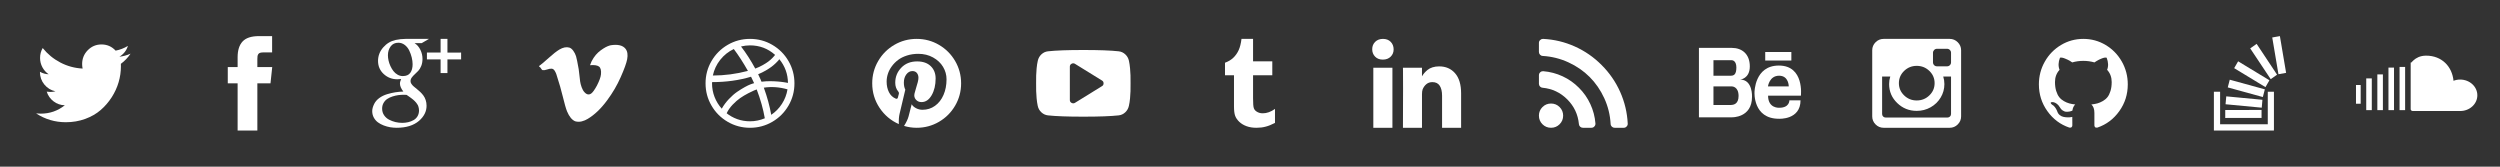
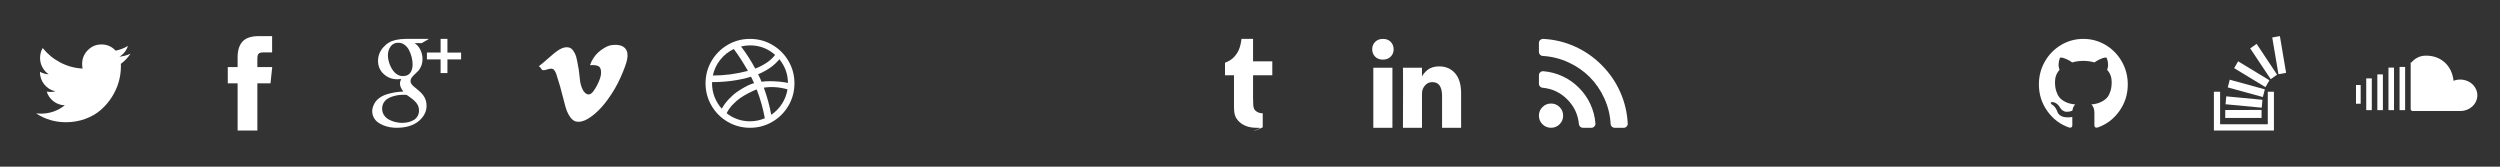
<svg xmlns="http://www.w3.org/2000/svg" version="1.1" id="Icons" x="0px" y="0px" width="450px" height="30px" viewBox="0 0 450 30" enable-background="new 0 0 450 30" xml:space="preserve">
  <rect x="0" y="0" width="450" height="30" fill="#333333" stroke="none" />
  <path id="tw" fill="#ffffff" d="M23.5,9.662c-0.481,0.715-1.063,1.324-1.746,1.827c0.006,0.102,0.01,0.255,0.01,0.459  c0,0.95-0.135,1.895-0.409,2.84c-0.274,0.944-0.689,1.85-1.246,2.718c-0.557,0.868-1.221,1.635-1.991,2.302  c-0.768,0.667-1.696,1.199-2.781,1.597C14.247,21.802,13.086,22,11.85,22c-1.947,0-3.731-0.528-5.35-1.586  c0.252,0.029,0.532,0.043,0.842,0.043c1.618,0,3.061-0.503,4.326-1.509c-0.755-0.014-1.432-0.25-2.029-0.705  c-0.596-0.456-1.006-1.038-1.229-1.745c0.238,0.037,0.456,0.054,0.657,0.054c0.31,0,0.615-0.039,0.917-0.119  c-0.805-0.167-1.472-0.574-2.001-1.22c-0.529-0.645-0.793-1.394-0.793-2.247v-0.043c0.489,0.276,1.014,0.426,1.575,0.448  c-0.474-0.321-0.852-0.74-1.132-1.259c-0.28-0.518-0.42-1.08-0.42-1.685c0-0.641,0.158-1.235,0.474-1.782  c0.87,1.086,1.929,1.956,3.175,2.608c1.249,0.652,2.586,1.016,4.008,1.088c-0.057-0.276-0.085-0.547-0.085-0.809  c0-0.978,0.34-1.811,1.019-2.5C16.484,8.344,17.305,8,18.268,8c1.007,0,1.856,0.372,2.545,1.116  c0.783-0.154,1.523-0.438,2.212-0.853c-0.264,0.838-0.777,1.487-1.532,1.946C22.163,10.136,22.83,9.954,23.5,9.662z" />
  <path id="Fb" fill="#ffffff" d="M46.323,12.07H49L48.689,15h-2.365v8.5h-3.553V15H41v-2.93h1.771v-1.764  c0-1.252,0.299-2.199,0.896-2.841c0.597-0.643,1.58-0.965,2.948-0.965h2.365v2.93h-1.48c-0.27,0-0.489,0.022-0.65,0.067  c-0.164,0.045-0.283,0.125-0.355,0.243c-0.073,0.116-0.119,0.236-0.141,0.356c-0.021,0.121-0.031,0.291-0.031,0.511V12.07z" />
  <path id="g_x2B_" fill="#ffffff" d="M73.01,7h4.201l-1.297,0.76h-1.299c0.454,0.288,0.808,0.692,1.058,1.212  c0.25,0.519,0.376,1.061,0.376,1.625c0,0.475-0.074,0.896-0.222,1.265c-0.147,0.368-0.327,0.665-0.538,0.889  c-0.212,0.225-0.423,0.431-0.635,0.621c-0.212,0.189-0.391,0.385-0.538,0.587c-0.147,0.202-0.22,0.418-0.22,0.649  c0,0.167,0.052,0.33,0.158,0.49c0.105,0.16,0.243,0.314,0.414,0.462c0.17,0.147,0.356,0.302,0.562,0.461  c0.205,0.161,0.41,0.338,0.616,0.534c0.205,0.195,0.393,0.407,0.562,0.635c0.17,0.227,0.307,0.5,0.414,0.817  c0.105,0.317,0.159,0.659,0.159,1.024c0,1.026-0.449,1.929-1.346,2.712C74.459,22.581,73.113,23,71.394,23  c-0.378,0-0.761-0.032-1.149-0.095c-0.388-0.065-0.779-0.173-1.174-0.323c-0.394-0.15-0.742-0.337-1.043-0.558  c-0.301-0.221-0.548-0.506-0.741-0.856C67.096,20.82,67,20.43,67,20c0-0.391,0.119-0.823,0.355-1.297  c0.205-0.41,0.513-0.766,0.923-1.063c0.41-0.298,0.875-0.525,1.395-0.683c0.519-0.157,1.016-0.272,1.49-0.346  c0.475-0.074,0.955-0.118,1.441-0.13c-0.409-0.532-0.614-1.01-0.614-1.433c0-0.077,0.006-0.152,0.019-0.226  c0.013-0.073,0.029-0.136,0.048-0.188c0.019-0.051,0.045-0.12,0.076-0.206c0.032-0.087,0.055-0.156,0.067-0.207  c-0.256,0.033-0.48,0.048-0.673,0.048c-0.955,0-1.774-0.314-2.457-0.942c-0.682-0.629-1.024-1.417-1.024-2.365  c0-0.897,0.304-1.7,0.913-2.409c0.609-0.708,1.359-1.162,2.25-1.36C71.814,7.065,72.414,7,73.01,7z M75.424,19.856  c0-0.135-0.014-0.264-0.043-0.39c-0.029-0.125-0.059-0.24-0.091-0.345c-0.032-0.107-0.088-0.216-0.168-0.333  c-0.08-0.116-0.147-0.213-0.202-0.293c-0.055-0.08-0.14-0.174-0.255-0.283c-0.115-0.109-0.203-0.191-0.264-0.247  c-0.062-0.053-0.164-0.135-0.308-0.244c-0.145-0.109-0.244-0.183-0.297-0.221c-0.055-0.038-0.161-0.112-0.318-0.221  s-0.254-0.176-0.293-0.202c-0.109-0.012-0.269-0.02-0.48-0.02c-0.348,0-0.687,0.023-1.02,0.067c-0.334,0.045-0.68,0.125-1.038,0.241  c-0.359,0.116-0.673,0.263-0.942,0.442c-0.269,0.18-0.491,0.42-0.664,0.721c-0.173,0.302-0.259,0.644-0.259,1.029  c0,0.436,0.114,0.824,0.341,1.168c0.227,0.342,0.526,0.611,0.894,0.808c0.369,0.195,0.755,0.34,1.159,0.437  c0.404,0.095,0.81,0.144,1.221,0.144c0.379,0,0.739-0.041,1.081-0.121c0.344-0.08,0.665-0.206,0.966-0.375  c0.301-0.17,0.54-0.406,0.717-0.707C75.335,20.612,75.424,20.26,75.424,19.856z M74.27,11.568c0-0.385-0.053-0.793-0.158-1.226  c-0.107-0.432-0.257-0.851-0.452-1.255c-0.196-0.404-0.465-0.737-0.808-1c-0.343-0.263-0.726-0.394-1.15-0.394  c-0.596,0-1.057,0.221-1.385,0.663c-0.327,0.443-0.49,0.971-0.49,1.587c0,0.302,0.036,0.618,0.111,0.952  c0.074,0.333,0.187,0.667,0.341,1c0.154,0.333,0.333,0.633,0.539,0.899c0.205,0.266,0.455,0.482,0.749,0.649  c0.295,0.167,0.606,0.25,0.934,0.25c0.621,0,1.071-0.193,1.35-0.581C74.131,12.724,74.27,12.209,74.27,11.568z M83,9.462v1.231  h-2.461v2.461h-1.231v-2.461h-2.461V9.462h2.461V7h1.231v2.462H83z" />
  <path id="vimeo" fill="#ffffff" d="M112.891,10.659c0.15-0.806,0.051-1.432-0.296-1.877c-0.489-0.617-1.365-0.829-2.632-0.641  c-0.16,0.029-0.353,0.089-0.579,0.179c-0.224,0.09-0.495,0.234-0.809,0.434c-0.314,0.199-0.618,0.429-0.907,0.689  c-0.291,0.261-0.571,0.593-0.837,0.995c-0.267,0.403-0.476,0.837-0.626,1.301c0.749-0.066,1.283,0.009,1.597,0.228  c0.314,0.218,0.439,0.688,0.374,1.407c-0.047,0.494-0.291,1.172-0.733,2.033c-0.402,0.74-0.737,1.208-1,1.407  c-0.413,0.304-0.821,0.238-1.223-0.199c-0.218-0.227-0.392-0.533-0.528-0.917c-0.137-0.384-0.226-0.73-0.269-1.039  c-0.041-0.308-0.088-0.706-0.139-1.194c-0.052-0.487-0.093-0.826-0.121-1.016c-0.215-1.223-0.374-2-0.478-2.332  c-0.113-0.35-0.279-0.678-0.499-0.982c-0.221-0.303-0.458-0.492-0.711-0.568c-0.535-0.151-1.131-0.033-1.788,0.356  c-0.506,0.303-1.146,0.805-1.921,1.506c-0.774,0.702-1.349,1.185-1.724,1.45v0.1c0.151,0.077,0.27,0.199,0.359,0.37  c0.089,0.17,0.19,0.266,0.303,0.284c0.197,0.029,0.453-0.012,0.767-0.12c0.315-0.109,0.587-0.159,0.817-0.15  c0.23,0.01,0.424,0.152,0.584,0.426c0.103,0.171,0.19,0.353,0.261,0.547c0.07,0.195,0.141,0.422,0.21,0.682  c0.071,0.261,0.129,0.453,0.177,0.576c0.159,0.436,0.408,1.322,0.746,2.658c0.338,1.384,0.605,2.318,0.802,2.801  c0.394,0.939,0.878,1.53,1.45,1.777c0.402,0.114,0.803,0.12,1.197,0.021c0.394-0.1,0.751-0.249,1.069-0.448  c1.229-0.73,2.401-1.851,3.518-3.368c0.977-1.317,1.786-2.703,2.428-4.159C112.372,12.425,112.76,11.351,112.891,10.659z" />
  <path id="dribbble" fill="#ffffff" d="M141.926,10.984C142.641,12.21,143,13.549,143,15c0,1.452-0.359,2.79-1.074,4.016  c-0.715,1.226-1.686,2.197-2.91,2.911C137.79,22.642,136.451,23,134.999,23c-1.451,0-2.79-0.358-4.015-1.074  c-1.226-0.714-2.197-1.685-2.911-2.911C127.358,17.79,127,16.452,127,15c0-1.451,0.358-2.79,1.073-4.015  c0.715-1.226,1.685-2.196,2.911-2.911C132.21,7.358,133.549,7,134.999,7c1.452,0,2.791,0.358,4.016,1.073  C140.24,8.788,141.211,9.759,141.926,10.984z M135.739,14.969c-0.146-0.34-0.33-0.726-0.551-1.157  c-2.16,0.646-4.497,0.969-7.01,0.969c-0.008,0.049-0.011,0.122-0.011,0.219c0,0.861,0.153,1.683,0.458,2.464  c0.306,0.781,0.736,1.481,1.292,2.099c0.347-0.618,0.776-1.196,1.287-1.735c0.51-0.538,1.005-0.97,1.484-1.297  c0.478-0.327,0.933-0.608,1.359-0.844c0.427-0.236,0.772-0.403,1.036-0.5l0.386-0.136c0.027-0.007,0.073-0.019,0.135-0.037  C135.666,14.998,135.712,14.983,135.739,14.969z M134.624,12.76c-0.832-1.479-1.68-2.791-2.54-3.937  c-0.958,0.452-1.771,1.097-2.438,1.937c-0.666,0.841-1.111,1.785-1.333,2.833C130.41,13.593,132.513,13.316,134.624,12.76z   M137.667,21.291c-0.292-1.674-0.778-3.403-1.458-5.187h-0.021l-0.021,0.01c-0.111,0.042-0.26,0.1-0.448,0.172  c-0.187,0.073-0.538,0.243-1.051,0.51c-0.515,0.267-0.99,0.552-1.428,0.854c-0.438,0.302-0.892,0.7-1.364,1.192  c-0.472,0.495-0.829,1.009-1.072,1.543l-0.156-0.115c1.278,1.042,2.73,1.563,4.354,1.563  C135.917,21.833,136.805,21.653,137.667,21.291z M133.365,8.365c-0.008,0-0.015,0.003-0.021,0.01  C133.35,8.369,133.357,8.365,133.365,8.365z M139.509,9.875c-1.284-1.139-2.787-1.708-4.51-1.708c-0.527,0-1.066,0.066-1.615,0.199  c0.91,1.18,1.765,2.507,2.563,3.979c0.48-0.181,0.931-0.391,1.355-0.631c0.422-0.239,0.758-0.453,1.004-0.64  c0.247-0.187,0.474-0.386,0.683-0.594c0.208-0.208,0.337-0.349,0.39-0.422C139.432,9.984,139.474,9.924,139.509,9.875z   M141.833,14.927c-0.021-1.611-0.539-3.034-1.553-4.271l-0.01,0.01c-0.062,0.083-0.129,0.168-0.198,0.255  c-0.07,0.087-0.22,0.241-0.454,0.463c-0.232,0.223-0.479,0.432-0.738,0.63c-0.261,0.198-0.609,0.424-1.042,0.677  c-0.435,0.254-0.89,0.477-1.37,0.672c0.173,0.368,0.327,0.698,0.459,0.99c0.014,0.041,0.036,0.102,0.067,0.182  c0.032,0.08,0.058,0.137,0.079,0.172c0.249-0.035,0.509-0.059,0.776-0.073c0.267-0.013,0.523-0.021,0.766-0.021  c0.243,0,0.482,0.005,0.718,0.016c0.236,0.01,0.459,0.024,0.667,0.042c0.208,0.017,0.404,0.037,0.588,0.057  c0.184,0.021,0.351,0.044,0.5,0.067c0.15,0.025,0.276,0.045,0.381,0.063c0.103,0.017,0.19,0.033,0.26,0.046L141.833,14.927z   M141.75,16.083c-1.458-0.416-2.878-0.517-4.261-0.302c0.605,1.66,1.048,3.289,1.334,4.886c0.77-0.521,1.413-1.179,1.926-1.974  C141.264,17.897,141.596,17.028,141.75,16.083z" />
-   <path id="Pinterest" fill="#ffffff" d="M171.926,10.984C172.641,12.21,173,13.549,173,15c0,1.452-0.359,2.79-1.074,4.016  c-0.715,1.226-1.686,2.197-2.911,2.911C167.79,22.642,166.451,23,164.999,23c-0.77,0-1.527-0.111-2.27-0.334  c0.409-0.645,0.68-1.215,0.812-1.707c0.062-0.237,0.251-0.969,0.564-2.198c0.138,0.27,0.392,0.504,0.76,0.702  c0.368,0.199,0.764,0.298,1.188,0.298c0.84,0,1.59-0.237,2.25-0.714c0.659-0.475,1.17-1.129,1.531-1.962  c0.361-0.833,0.542-1.771,0.542-2.813c0-0.791-0.208-1.535-0.62-2.229c-0.413-0.694-1.013-1.26-1.797-1.698  c-0.785-0.437-1.671-0.656-2.657-0.656c-0.729,0-1.41,0.1-2.042,0.301c-0.632,0.202-1.168,0.469-1.609,0.802  c-0.441,0.333-0.82,0.717-1.135,1.152c-0.317,0.433-0.549,0.883-0.698,1.349c-0.15,0.465-0.224,0.93-0.224,1.395  c0,0.722,0.139,1.358,0.416,1.906c0.278,0.549,0.684,0.934,1.219,1.156c0.208,0.083,0.34,0.014,0.396-0.208  c0.014-0.049,0.042-0.156,0.084-0.323c0.042-0.166,0.069-0.271,0.083-0.312c0.041-0.16,0.003-0.309-0.115-0.448  c-0.355-0.424-0.532-0.948-0.532-1.573c0-1.048,0.363-1.95,1.088-2.703c0.725-0.753,1.676-1.13,2.849-1.13  c1.048,0,1.867,0.285,2.453,0.855c0.586,0.569,0.879,1.309,0.879,2.218c0,1.18-0.237,2.184-0.712,3.01  c-0.475,0.826-1.086,1.24-1.829,1.24c-0.424,0-0.764-0.151-1.021-0.453c-0.257-0.302-0.337-0.665-0.239-1.089  c0.055-0.243,0.147-0.568,0.275-0.974c0.129-0.406,0.232-0.764,0.313-1.073c0.079-0.309,0.12-0.571,0.12-0.786  c0-0.347-0.094-0.635-0.281-0.865c-0.188-0.23-0.456-0.344-0.802-0.344c-0.431,0-0.796,0.198-1.095,0.594  c-0.298,0.396-0.447,0.89-0.447,1.48c0,0.507,0.087,0.93,0.261,1.271l-1.032,4.354c-0.118,0.486-0.163,1.101-0.135,1.844  c-1.431-0.632-2.587-1.607-3.469-2.927C157.441,18.087,157,16.618,157,15c0-1.451,0.358-2.79,1.073-4.015  c0.715-1.226,1.685-2.196,2.911-2.911C162.209,7.358,163.549,7,164.999,7c1.452,0,2.79,0.358,4.016,1.073  C170.24,8.788,171.21,9.759,171.926,10.984z" />
-   <path id="YouTube" fill="#ffffff" d="M203.49,13.594c0.007,0.337,0.01,0.806,0.01,1.406c0,0.6-0.003,1.069-0.01,1.406  c-0.005,0.338-0.033,0.764-0.08,1.279c-0.047,0.515-0.119,0.977-0.213,1.382c-0.102,0.457-0.32,0.841-0.656,1.154  c-0.335,0.313-0.726,0.494-1.176,0.544C199.961,20.922,197.84,21,195,21c-2.84,0-4.962-0.078-6.365-0.233  c-0.45-0.051-0.843-0.231-1.182-0.544c-0.338-0.313-0.558-0.697-0.659-1.154c-0.089-0.405-0.156-0.867-0.204-1.382  c-0.047-0.515-0.074-0.942-0.08-1.279c-0.007-0.338-0.01-0.806-0.01-1.406c0-0.6,0.003-1.069,0.01-1.406  c0.006-0.338,0.033-0.764,0.08-1.28c0.048-0.516,0.119-0.977,0.214-1.383c0.101-0.456,0.319-0.84,0.654-1.153  c0.335-0.312,0.727-0.494,1.177-0.544C190.038,9.078,192.16,9,195,9c2.84,0,4.961,0.078,6.365,0.235  c0.45,0.05,0.843,0.231,1.182,0.544c0.338,0.312,0.558,0.697,0.659,1.153c0.089,0.407,0.158,0.867,0.205,1.383  C203.457,12.83,203.485,13.256,203.49,13.594z M198.643,15c0-0.231-0.094-0.4-0.285-0.507l-4.856-3  c-0.197-0.125-0.403-0.131-0.617-0.019c-0.209,0.113-0.313,0.288-0.313,0.525v6c0,0.238,0.104,0.412,0.313,0.524  c0.101,0.052,0.199,0.077,0.293,0.077c0.127,0,0.234-0.031,0.324-0.094l4.856-3C198.549,15.4,198.643,15.231,198.643,15z" />
-   <path id="tumblr" fill="#ffffff" d="M223.468,7h2.083v4.042h3.463v2.511h-3.463v4.103c0,0.945,0.044,1.542,0.133,1.791  c0.082,0.258,0.247,0.466,0.495,0.625c0.316,0.216,0.688,0.322,1.113,0.322c0.742,0,1.478-0.263,2.207-0.79v2.52  c-0.648,0.333-1.213,0.559-1.694,0.676C227.318,22.933,226.77,23,226.161,23c-0.666,0-1.256-0.094-1.77-0.281  c-0.495-0.175-0.932-0.434-1.313-0.782c-0.368-0.354-0.618-0.719-0.751-1.094c-0.139-0.375-0.209-0.934-0.209-1.675v-5.615H220.5  v-2.261c0.577-0.209,1.068-0.5,1.474-0.875c0.406-0.382,0.733-0.841,0.98-1.376C223.202,8.5,223.373,7.819,223.468,7z" />
+   <path id="tumblr" fill="#ffffff" d="M223.468,7h2.083v4.042h3.463v2.511h-3.463v4.103c0,0.945,0.044,1.542,0.133,1.791  c0.082,0.258,0.247,0.466,0.495,0.625c0.316,0.216,0.688,0.322,1.113,0.322v2.52  c-0.648,0.333-1.213,0.559-1.694,0.676C227.318,22.933,226.77,23,226.161,23c-0.666,0-1.256-0.094-1.77-0.281  c-0.495-0.175-0.932-0.434-1.313-0.782c-0.368-0.354-0.618-0.719-0.751-1.094c-0.139-0.375-0.209-0.934-0.209-1.675v-5.615H220.5  v-2.261c0.577-0.209,1.068-0.5,1.474-0.875c0.406-0.382,0.733-0.841,0.98-1.376C223.202,8.5,223.373,7.819,223.468,7z" />
  <path id="LinkeIn" fill="#ffffff" d="M250.854,8.864c0.007,0.53-0.169,0.974-0.526,1.33c-0.358,0.356-0.829,0.534-1.412,0.534  h-0.021c-0.57,0-1.028-0.178-1.375-0.534c-0.348-0.356-0.521-0.8-0.521-1.33c0-0.538,0.179-0.983,0.536-1.335  C247.894,7.175,248.361,7,248.938,7c0.576,0,1.038,0.175,1.385,0.529C250.67,7.881,250.847,8.326,250.854,8.864z M250.635,12.198V23  h-3.437V12.198H250.635z M263,16.808V23h-3.427v-5.777c0-0.763-0.141-1.36-0.422-1.793c-0.281-0.432-0.72-0.649-1.318-0.649  c-0.438,0-0.804,0.125-1.098,0.376c-0.295,0.25-0.515,0.561-0.661,0.931c-0.078,0.219-0.116,0.513-0.116,0.883V23h-3.427  c0.014-2.899,0.021-5.25,0.021-7.052c0-1.802-0.004-2.878-0.011-3.226l-0.011-0.524h3.427v1.57h-0.021  c0.14-0.232,0.283-0.436,0.428-0.61c0.146-0.174,0.342-0.363,0.588-0.567c0.246-0.203,0.548-0.361,0.907-0.474  c0.357-0.112,0.755-0.169,1.192-0.169c1.186,0,2.142,0.413,2.863,1.237C262.638,14.009,263,15.218,263,16.808z" />
  <path id="rss" fill="#ffffff" d="M292.991,22.24c0.015,0.204-0.053,0.381-0.205,0.534c-0.136,0.151-0.31,0.227-0.522,0.227h-1.624  c-0.197,0-0.364-0.066-0.505-0.199c-0.139-0.133-0.214-0.293-0.22-0.482c-0.091-1.629-0.474-3.177-1.147-4.643  c-0.674-1.465-1.55-2.738-2.628-3.818c-1.079-1.08-2.351-1.956-3.815-2.631c-1.464-0.674-3.011-1.061-4.637-1.159  c-0.189-0.007-0.35-0.081-0.483-0.221c-0.132-0.141-0.199-0.305-0.199-0.495V7.727c0-0.212,0.075-0.386,0.227-0.523  C277.37,7.069,277.536,7,277.733,7h0.034c1.983,0.099,3.881,0.553,5.694,1.364c1.811,0.81,3.422,1.924,4.83,3.341  c1.415,1.409,2.528,3.021,3.338,4.834C292.439,18.354,292.892,20.254,292.991,22.24z M287.179,22.216  c0.015,0.212-0.05,0.395-0.194,0.545c-0.136,0.159-0.313,0.238-0.533,0.238h-1.533c-0.189,0-0.351-0.063-0.487-0.187  c-0.137-0.126-0.212-0.282-0.228-0.472c-0.166-1.735-0.864-3.218-2.093-4.449c-1.23-1.231-2.712-1.93-4.445-2.097  c-0.189-0.015-0.346-0.091-0.471-0.227c-0.125-0.136-0.187-0.299-0.187-0.488v-1.534c0-0.22,0.079-0.398,0.238-0.535  c0.128-0.128,0.291-0.193,0.488-0.193h0.056c1.211,0.099,2.369,0.403,3.474,0.915c1.105,0.511,2.085,1.199,2.94,2.062  c0.864,0.856,1.55,1.837,2.061,2.943C286.776,19.845,287.081,21.003,287.179,22.216z M280.73,19.273  c0.424,0.424,0.636,0.939,0.636,1.544c0,0.607-0.212,1.122-0.636,1.546c-0.424,0.424-0.939,0.636-1.544,0.636  s-1.12-0.212-1.544-0.636c-0.424-0.424-0.636-0.94-0.636-1.546c0-0.605,0.212-1.12,0.636-1.544c0.424-0.424,0.939-0.637,1.544-0.637  S280.306,18.849,280.73,19.273z" />
-   <path id="Behance" fill-rule="evenodd" clip-rule="evenodd" fill="#ffffff" d="M324.161,17.223h-5.908  c0,2.321,2.007,2.174,2.007,2.174c1.895,0,1.828-1.343,1.828-1.343h2.007c0,3.567-3.901,3.322-3.901,3.322  c-4.682,0-4.381-4.776-4.381-4.776s-0.004-4.801,4.381-4.801C324.808,11.799,324.161,17.223,324.161,17.223z M320.238,13.629  c-1.761,0-2.007,1.926-2.007,1.926h3.745C321.976,15.555,321.999,13.629,320.238,13.629z M317.74,9.356h4.704v1.539h-4.704V9.356z   M315.362,17.427c0,3.813-3.622,3.688-3.622,3.688h-3.319h-0.097h-2.517V8.62h2.517h0.097h3.319c1.803,0,3.226,1.091,3.226,3.327  c0,2.236-1.74,2.377-1.74,2.377C315.521,14.325,315.362,17.427,315.362,17.427z M311.741,10.841h-0.427h-2.892v2.788h3.113  c0.538,0,1.012-0.189,1.012-1.488C312.547,10.841,311.741,10.841,311.741,10.841z M311.741,15.555h-3.319v3.339h3.166  c0.476-0.015,1.355-0.178,1.355-1.623C312.943,15.538,311.741,15.555,311.741,15.555z" />
-   <path id="Instagram" fill="#ffffff" d="M353,9.052v11.896c0,0.562-0.202,1.045-0.605,1.448C351.993,22.798,351.51,23,350.948,23  h-11.895c-0.563,0-1.045-0.202-1.449-0.604C337.201,21.993,337,21.51,337,20.948V9.052c0-0.563,0.201-1.045,0.604-1.448  C338.007,7.202,338.489,7,339.052,7h11.895c0.562,0,1.045,0.202,1.448,0.604C352.798,8.007,353,8.489,353,9.052z M351.186,20.521  v-6.75h-1.405c0.138,0.438,0.208,0.892,0.208,1.364c0,0.875-0.223,1.682-0.667,2.422c-0.445,0.739-1.048,1.325-1.812,1.756  c-0.764,0.43-1.598,0.644-2.5,0.644c-1.369,0-2.538-0.469-3.51-1.41c-0.973-0.941-1.458-2.078-1.458-3.412  c0-0.472,0.069-0.926,0.208-1.364h-1.469v6.75c0,0.18,0.061,0.331,0.182,0.452c0.122,0.122,0.273,0.183,0.453,0.183h11.135  c0.173,0,0.323-0.061,0.448-0.183C351.124,20.852,351.186,20.701,351.186,20.521z M347.285,17.171  c0.629-0.608,0.944-1.341,0.944-2.202c0-0.861-0.314-1.596-0.944-2.203c-0.627-0.608-1.387-0.912-2.275-0.912  c-0.881,0-1.637,0.304-2.266,0.912c-0.628,0.608-0.943,1.342-0.943,2.203c0,0.861,0.314,1.595,0.943,2.202  c0.628,0.608,1.384,0.911,2.266,0.911C345.898,18.083,346.658,17.779,347.285,17.171z M351.186,11.219V9.5  c0-0.195-0.068-0.363-0.208-0.505c-0.138-0.143-0.308-0.214-0.51-0.214h-1.812c-0.202,0-0.371,0.072-0.51,0.214  c-0.138,0.142-0.208,0.31-0.208,0.505v1.719c0,0.201,0.07,0.371,0.208,0.511c0.14,0.139,0.308,0.208,0.51,0.208h1.812  c0.202,0,0.372-0.069,0.51-0.208C351.118,11.59,351.186,11.42,351.186,11.219z" />
  <path id="GitHub" fill="#ffffff" d="M383,15.191c0,1.785-0.507,3.389-1.525,4.814c-1.018,1.426-2.333,2.412-3.943,2.96  c-0.188,0.036-0.325,0.011-0.41-0.075c-0.088-0.086-0.131-0.191-0.131-0.319v-2.25c0-0.69-0.182-1.194-0.544-1.515  c0.398-0.044,0.754-0.107,1.069-0.192c0.316-0.085,0.641-0.224,0.978-0.416c0.337-0.192,0.62-0.427,0.845-0.709  c0.225-0.28,0.41-0.654,0.553-1.12c0.14-0.465,0.213-1,0.213-1.605c0-0.86-0.273-1.592-0.823-2.197  c0.258-0.647,0.228-1.371-0.082-2.175c-0.194-0.064-0.477-0.024-0.844,0.117c-0.368,0.143-0.687,0.299-0.96,0.47L377,11.234  c-0.644-0.185-1.313-0.278-1.999-0.278c-0.687,0-1.355,0.093-1.999,0.278c-0.112-0.079-0.261-0.174-0.444-0.288  c-0.185-0.114-0.474-0.251-0.869-0.411c-0.398-0.16-0.696-0.208-0.896-0.144c-0.307,0.804-0.331,1.529-0.073,2.175  c-0.55,0.604-0.823,1.337-0.823,2.197c0,0.605,0.07,1.138,0.213,1.6c0.143,0.462,0.325,0.836,0.547,1.12  c0.222,0.285,0.501,0.523,0.839,0.715c0.337,0.192,0.662,0.331,0.978,0.416c0.316,0.086,0.674,0.149,1.069,0.192  c-0.279,0.257-0.45,0.622-0.51,1.098c-0.146,0.072-0.304,0.125-0.468,0.16c-0.167,0.036-0.365,0.053-0.595,0.053  c-0.228,0-0.456-0.076-0.681-0.229c-0.228-0.152-0.419-0.375-0.58-0.667c-0.13-0.227-0.301-0.412-0.504-0.553  c-0.205-0.142-0.377-0.228-0.517-0.256l-0.206-0.033c-0.146,0-0.248,0.016-0.304,0.048c-0.055,0.032-0.073,0.073-0.052,0.123  c0.021,0.05,0.052,0.099,0.094,0.149c0.043,0.05,0.087,0.093,0.135,0.128l0.073,0.053c0.153,0.072,0.304,0.207,0.454,0.406  c0.149,0.199,0.258,0.38,0.328,0.543l0.103,0.246c0.091,0.271,0.243,0.488,0.459,0.656c0.216,0.166,0.447,0.274,0.699,0.319  c0.249,0.047,0.489,0.072,0.723,0.075c0.231,0.005,0.425-0.008,0.577-0.038l0.24-0.042c0,0.271,0.003,0.586,0.006,0.948  c0.003,0.362,0.003,0.556,0.003,0.577c0,0.128-0.043,0.233-0.134,0.319c-0.091,0.086-0.231,0.11-0.416,0.075  c-1.613-0.547-2.926-1.534-3.944-2.96C367.509,18.58,367,16.975,367,15.191c0-1.486,0.358-2.856,1.073-4.111  c0.714-1.255,1.686-2.248,2.911-2.981C372.211,7.366,373.548,7,375,7c1.452,0,2.789,0.366,4.017,1.099  c1.224,0.732,2.194,1.726,2.911,2.981C382.641,12.334,383,13.705,383,15.191z" />
  <path id="StackFlow" fill="#ffffff" d="M409.309,16.508v6.651l-0.009,0.332V23.5h-10.466l-0.324-0.008H398.5v-6.983h1.119v5.862  h8.58v-5.862H409.309z M407.08,19.791v1.434l-6.536,0.01V19.8L407.08,19.791z M400.728,17.344l6.509,0.617l-0.12,1.422l-6.519-0.617  L400.728,17.344z M401.357,14.346l6.315,1.736l-0.36,1.386l-6.315-1.737L401.357,14.346z M402.864,11.035l5.632,3.415l-0.712,1.233  l-5.632-3.415L402.864,11.035z M406.193,7.895l3.68,5.55l-1.146,0.806l-3.689-5.54L406.193,7.895z M410.381,6.5l1.119,6.613  l-1.378,0.246l-1.118-6.613L410.381,6.5z" />
  <path id="SoundCloud" fill-rule="evenodd" clip-rule="evenodd" fill="#ffffff" d="M442.829,19.984c-0.055,0-8.565-0.003-8.573-0.004  c-0.185-0.017-0.332-0.162-0.334-0.335v-8.489c-0.008,0.632,0.544-1.14,2.776-1.14c2.851,0,4.689,1.971,4.935,4.524  c0.368-0.142,0.773-0.22,1.196-0.22c1.708,0,3.093,1.269,3.093,2.833C445.922,18.716,444.537,19.984,442.829,19.984z   M431.922,12.047h1v7.781h-1V12.047z M429.922,12.172h1v7.656h-1V12.172z M427.922,13.391h1v6.437h-1V13.391z M425.922,14.109h1  v5.719h-1V14.109z M424.078,15.297h0.844v3.375h-0.844V15.297z" />
</svg>